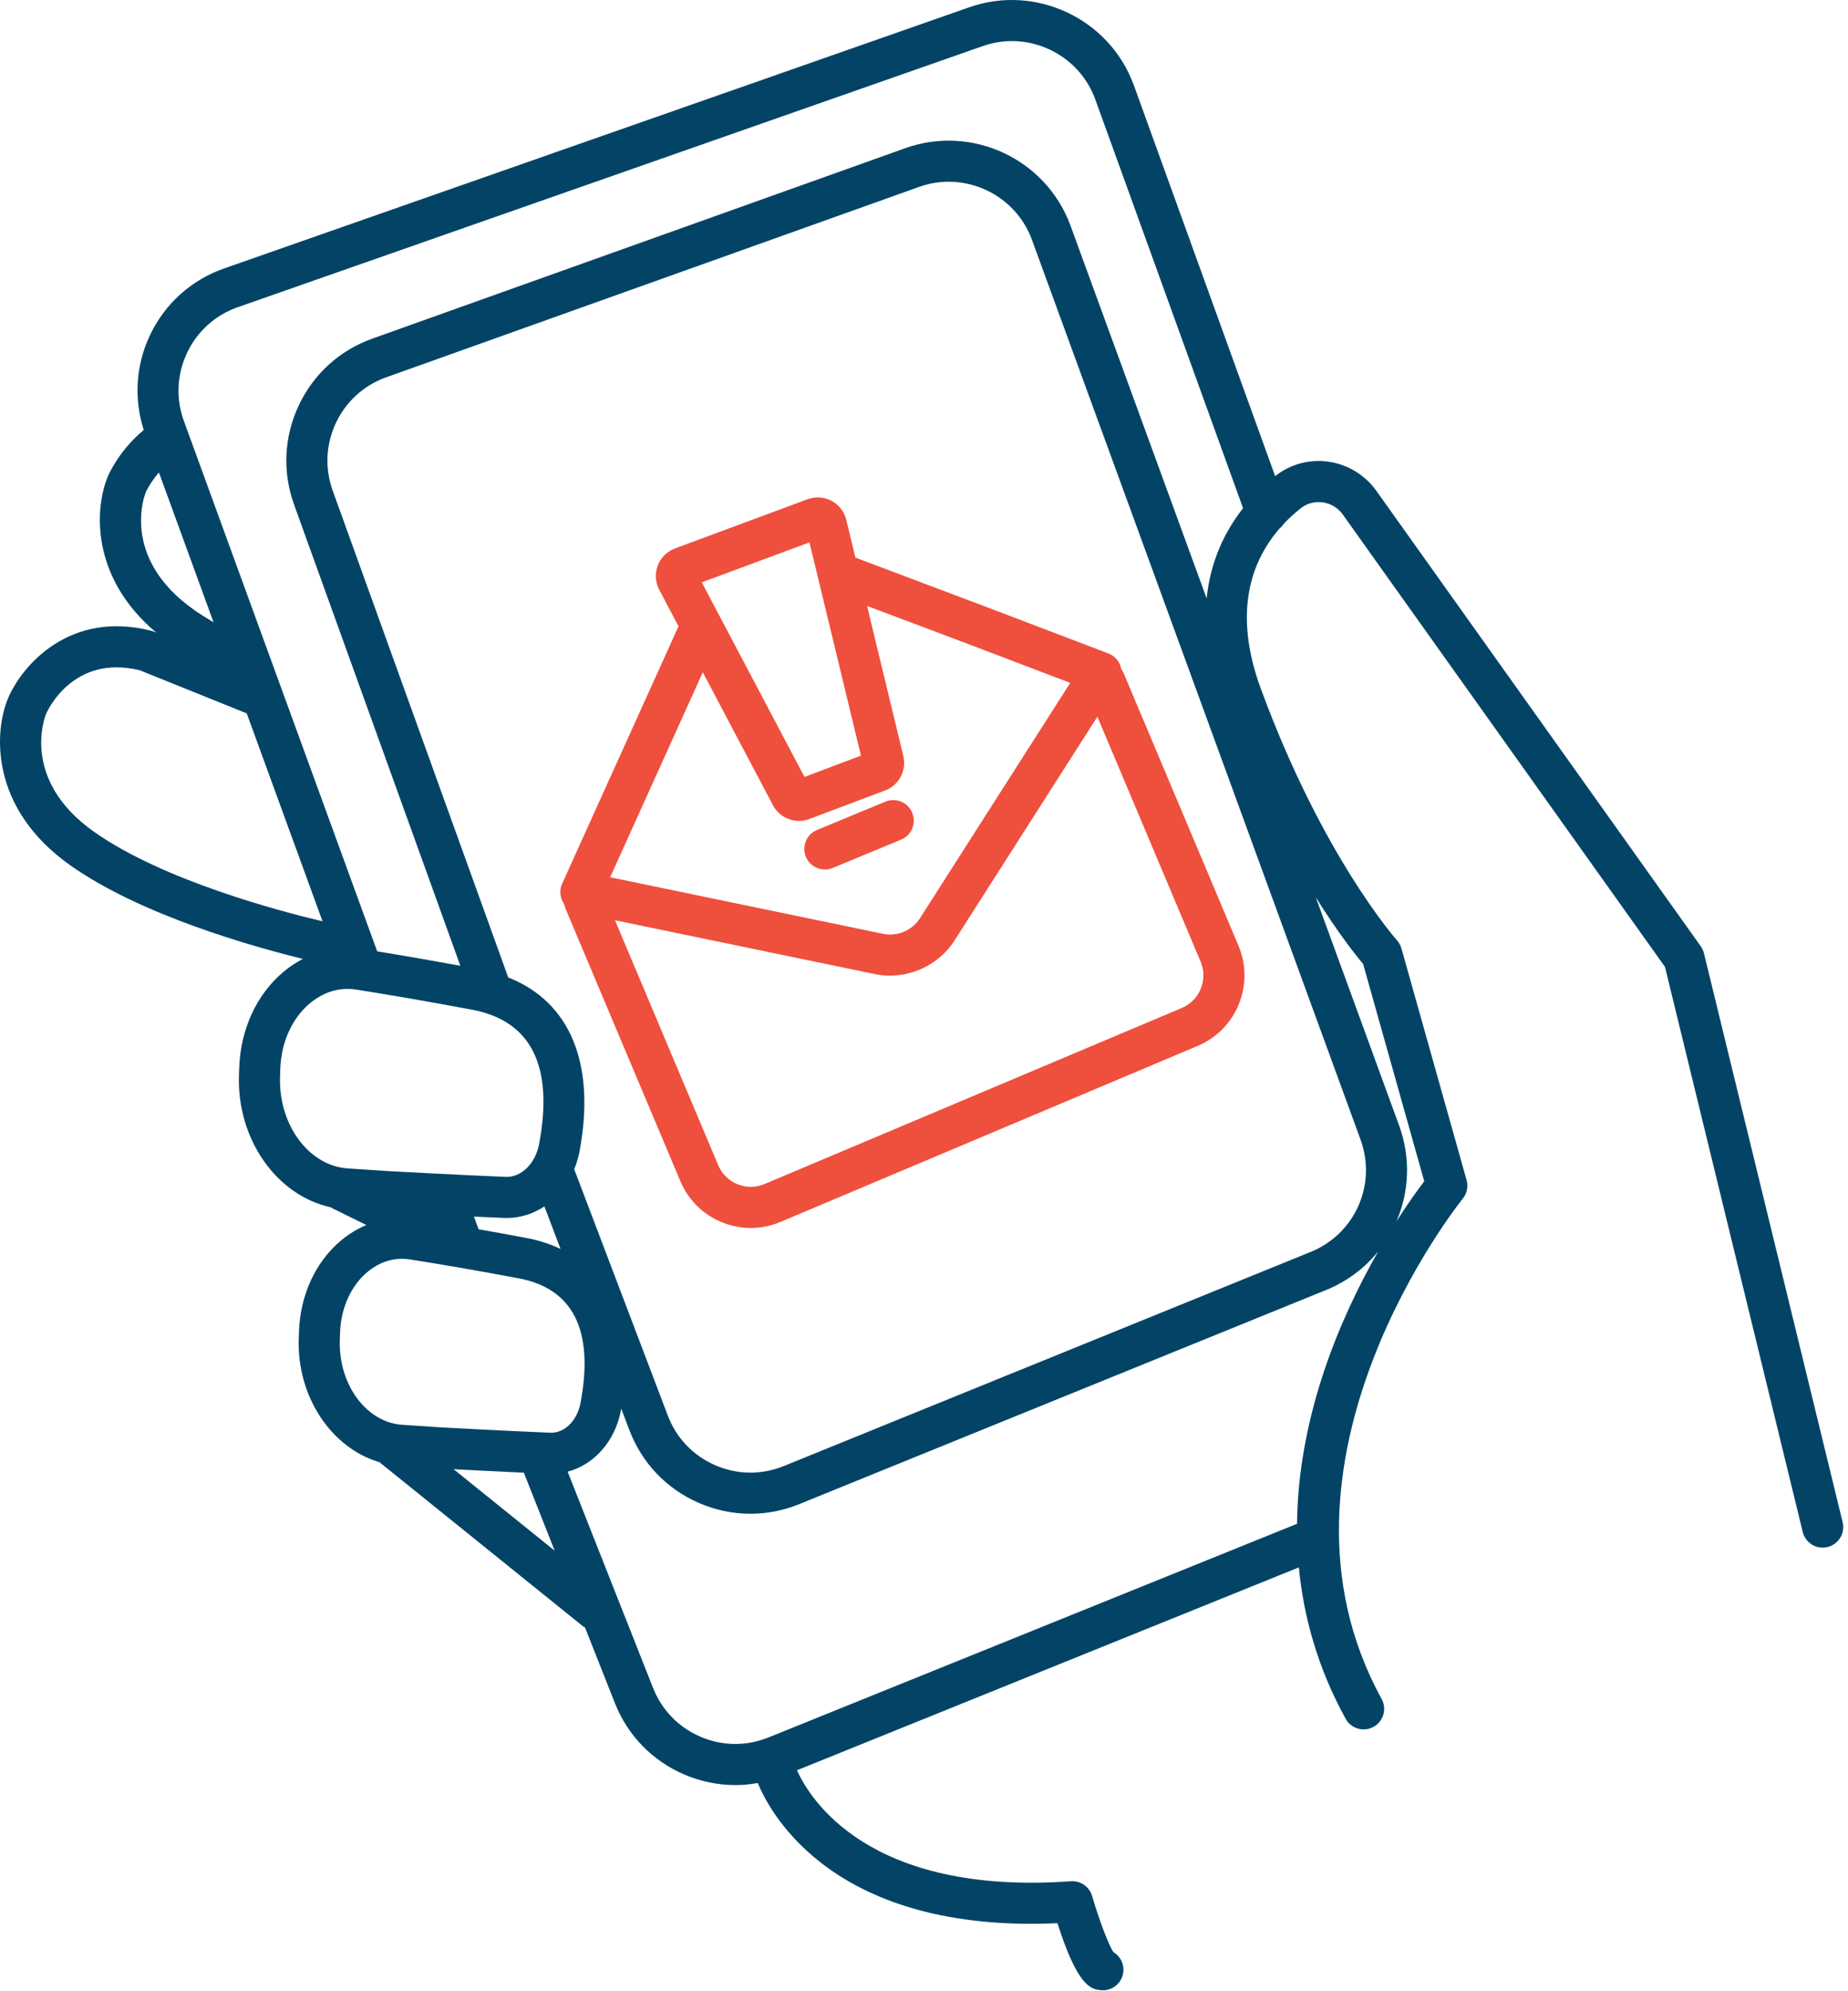
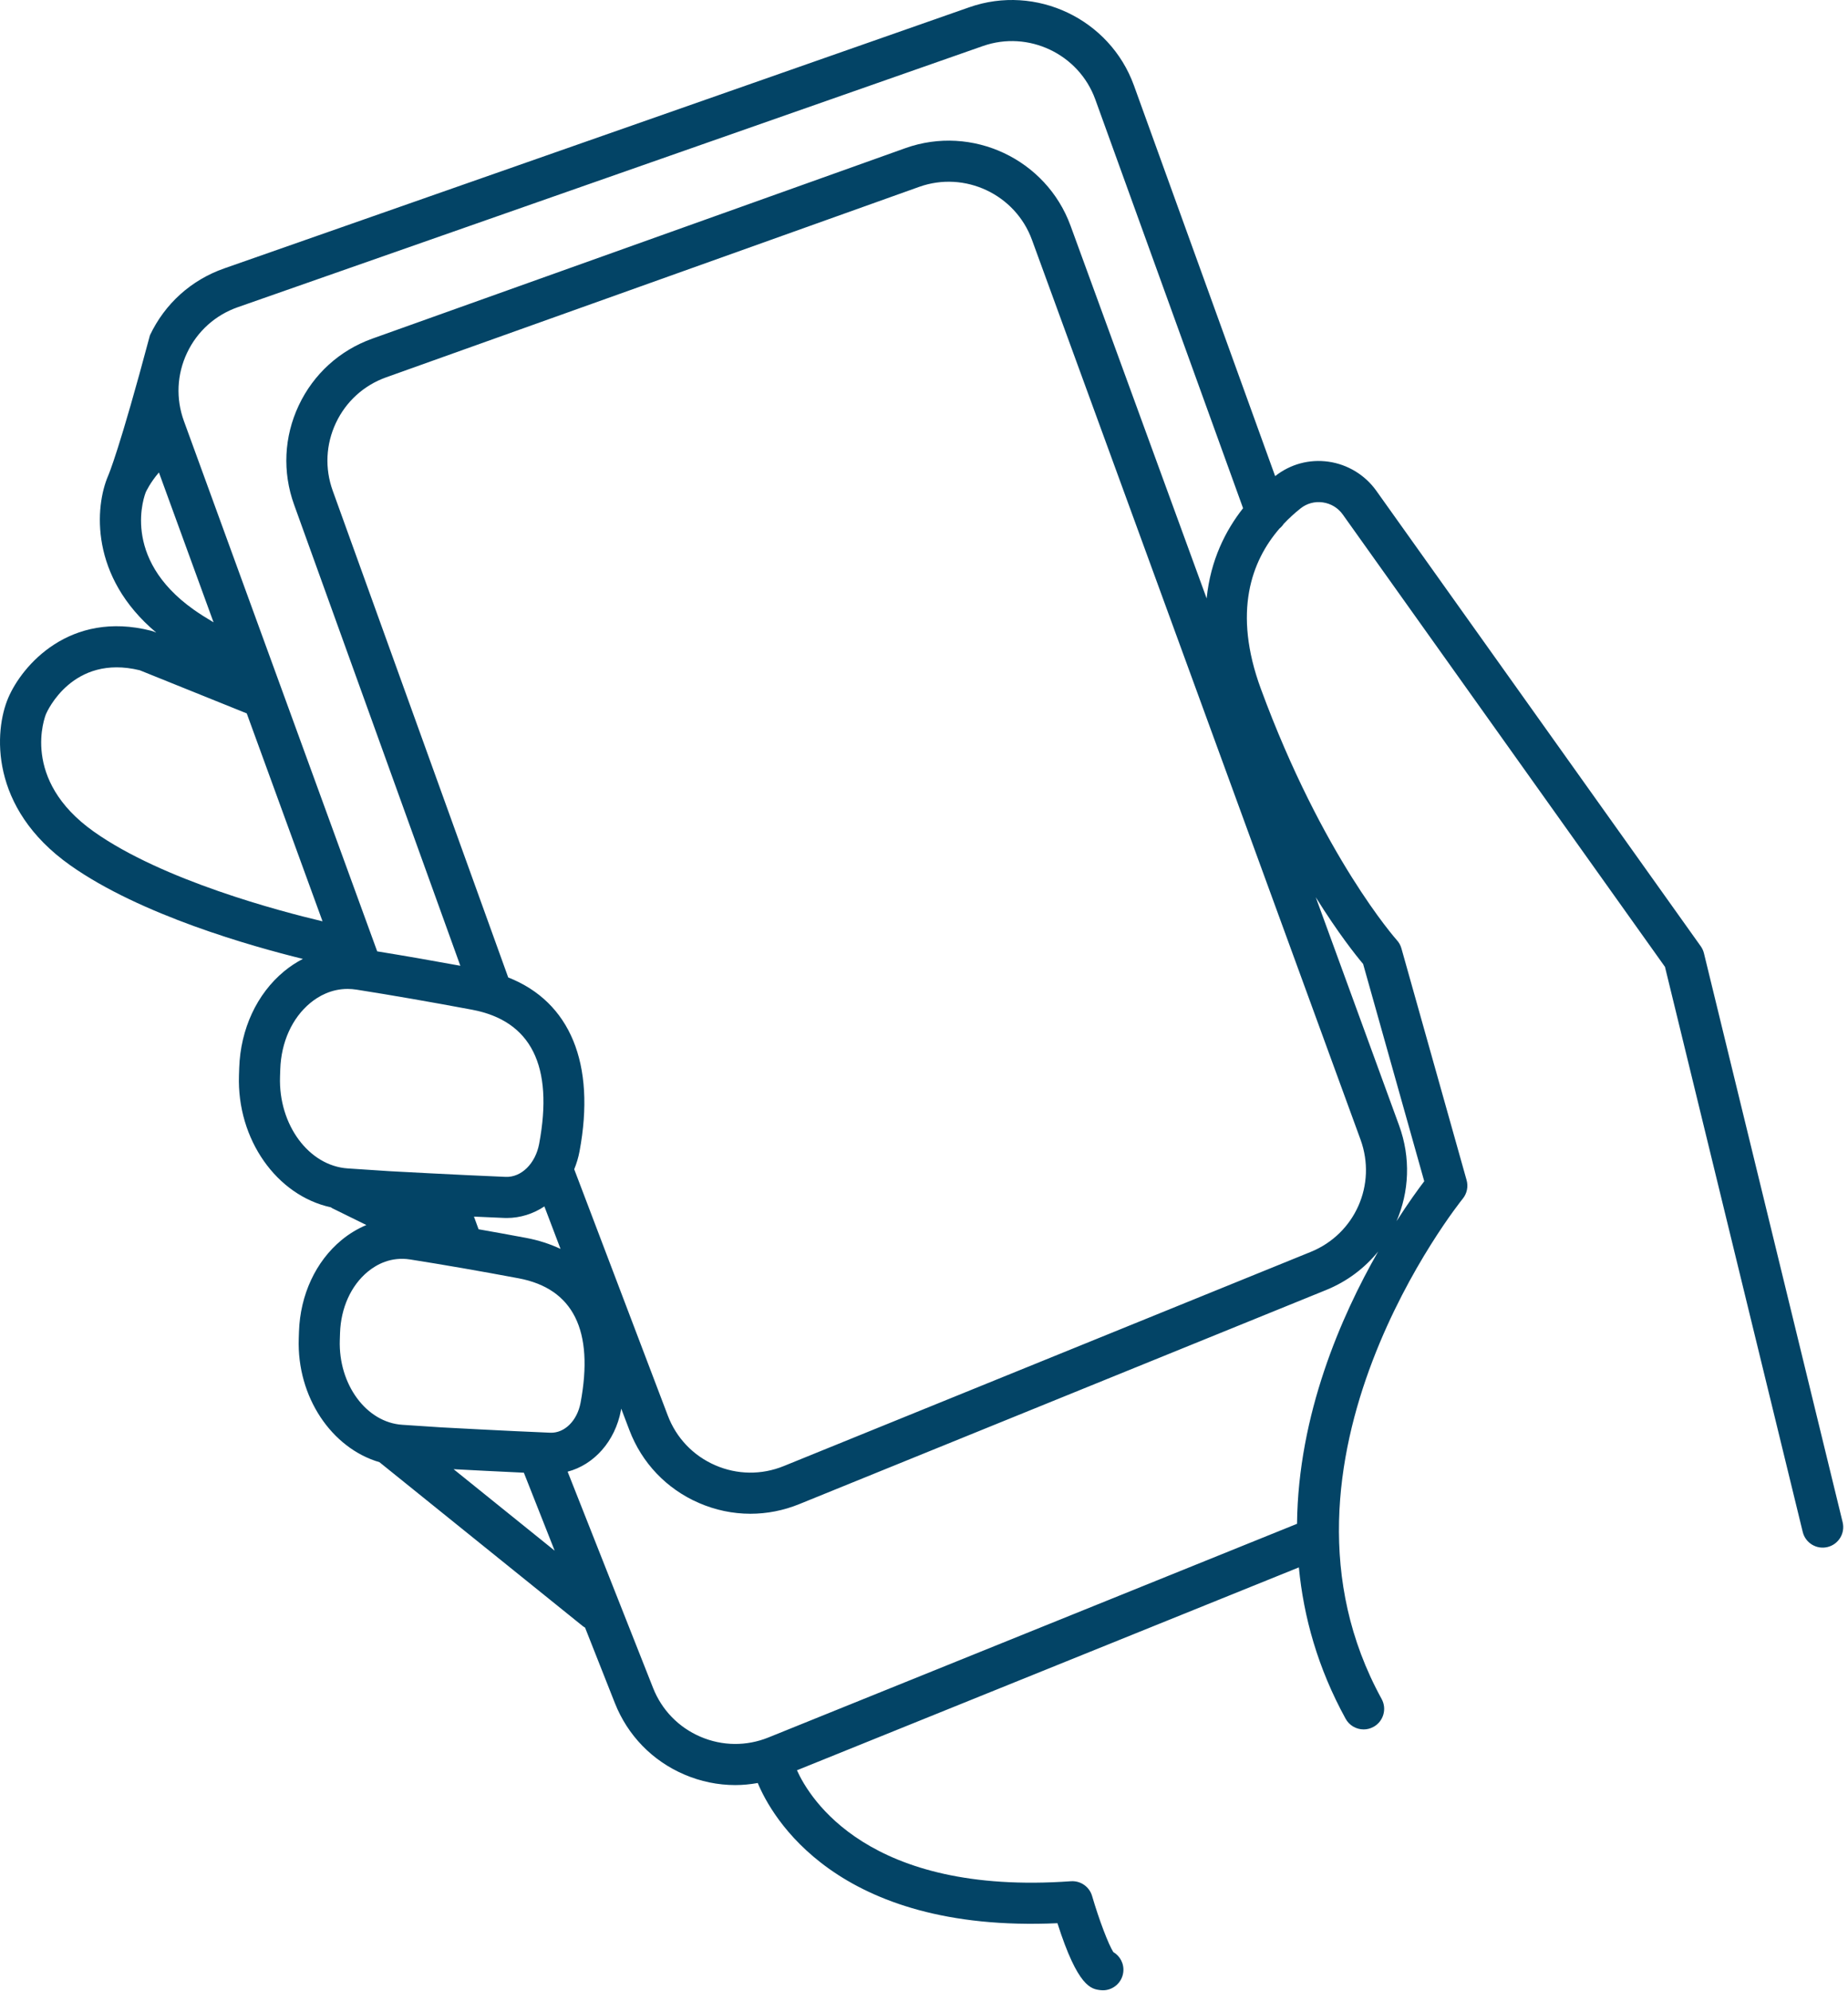
<svg xmlns="http://www.w3.org/2000/svg" width="260px" height="280px" viewBox="0 0 260 280" version="1.1">
  <title>SMS-marketing</title>
  <g id="Page-1" stroke="none" stroke-width="1" fill="none" fill-rule="evenodd">
    <g id="Artboard" transform="translate(-809, -46)">
      <g id="SMS-marketing" transform="translate(809, 46)">
-         <path d="M200.38,166.104 C199.504,167.257 198.111,169.175 196.482,171.719 C198.254,167.598 198.51,162.82 196.842,158.257 L185.116,126.163 C188.292,131.251 190.781,134.363 191.78,135.548 L200.38,166.104 Z M182.483,214.272 L108.115,244.316 C105.017,245.568 101.62,245.532 98.549,244.215 C95.478,242.897 93.11,240.461 91.882,237.353 L79.861,206.942 C83.565,205.968 86.543,202.68 87.361,198.315 C87.377,198.233 87.385,198.155 87.4,198.073 L88.551,201.101 C90.309,205.724 93.774,209.357 98.307,211.332 C100.645,212.35 103.111,212.86 105.58,212.86 C107.9,212.86 110.222,212.41 112.442,211.508 L186.584,181.393 C189.552,180.187 192.021,178.294 193.9,175.979 C188.689,185.074 182.643,198.904 182.483,214.272 L182.483,214.272 Z M63.817,206.593 C66.135,206.716 70.045,206.918 73.703,207.086 L78.037,218.051 L63.817,206.593 Z M47.808,188.421 L47.84,187.442 C47.958,183.915 49.379,180.775 51.736,178.827 C52.972,177.806 55.015,176.677 57.716,177.104 C62.444,177.849 67.571,178.739 72.955,179.749 C80.652,181.193 83.588,187.082 81.681,197.25 C81.208,199.772 79.442,201.528 77.445,201.465 C71.369,201.22 62.158,200.716 62.098,200.713 L56.591,200.35 C51.539,200.018 47.598,194.666 47.808,188.421 L47.808,188.421 Z M39.397,151.399 L39.432,150.355 L39.432,150.355 C39.559,146.544 41.096,143.149 43.65,141.039 C44.796,140.092 46.578,139.061 48.9,139.061 C49.307,139.061 49.731,139.093 50.17,139.162 C55.189,139.953 60.652,140.902 66.408,141.981 C74.731,143.543 77.909,149.889 75.854,160.844 C75.332,163.624 73.348,165.575 71.149,165.488 C64.674,165.227 54.861,164.69 54.795,164.687 L48.929,164.3 C43.447,163.939 39.171,158.151 39.397,151.399 L39.397,151.399 Z M6.475,100.4 C6.624,100.052 10.211,91.95 19.663,94.25 L34.715,100.315 L45.378,129.553 C39.432,128.148 22.898,123.805 13.211,116.95 C2.841,109.612 6.328,100.758 6.475,100.4 L6.475,100.4 Z M20.518,69.195 C20.527,69.176 21.118,67.872 22.36,66.435 L30.046,87.511 C29.051,86.921 28.104,86.328 27.26,85.73 C16.89,78.392 20.377,69.538 20.518,69.195 L20.518,69.195 Z M80.788,164.418 C81.111,163.628 81.369,162.792 81.534,161.91 C83.849,149.566 80.211,140.876 71.502,137.444 L46.811,68.999 C45.68,65.865 45.84,62.48 47.262,59.467 C48.683,56.454 51.193,54.178 54.33,53.058 L129.317,26.277 C135.731,23.987 142.852,27.327 145.189,33.725 L191.414,160.24 C193.725,166.565 190.648,173.504 184.409,176.039 L110.267,206.154 C107.138,207.425 103.711,207.381 100.615,206.034 C97.519,204.685 95.153,202.204 93.953,199.047 L80.788,164.418 Z M67.334,172.856 L66.681,171.076 C68.156,171.145 69.604,171.209 70.916,171.262 C71.044,171.268 71.17,171.27 71.297,171.27 C73.214,171.27 75.027,170.68 76.592,169.644 L78.862,175.617 C77.407,174.935 75.804,174.404 74.021,174.069 C71.739,173.641 69.515,173.24 67.334,172.856 L67.334,172.856 Z M26.318,49.617 C27.753,46.586 30.286,44.307 33.451,43.198 L138.286,6.474 C144.695,4.227 151.791,7.597 154.101,13.985 L174.891,71.463 C172.446,74.567 170.305,78.75 169.766,84.15 L150.618,31.742 C147.195,22.373 136.767,17.48 127.373,20.834 L52.387,47.615 C47.793,49.256 44.116,52.589 42.035,57.001 C39.954,61.414 39.719,66.371 41.374,70.959 L64.766,135.803 C60.685,135.054 56.772,134.377 53.069,133.777 L25.875,59.205 C24.726,56.053 24.883,52.649 26.318,49.617 L26.318,49.617 Z M259.245,214.048 L239.733,134.046 C239.646,133.689 239.492,133.353 239.278,133.054 L193.631,69.003 C192.053,66.79 189.604,65.302 186.912,64.922 C184.207,64.541 181.543,65.262 179.404,66.951 L159.536,12.019 C156.152,2.665 145.759,-2.27 136.375,1.02 L31.541,37.744 C26.905,39.367 23.196,42.706 21.095,47.145 C19.101,51.357 18.813,56.059 20.224,60.472 C16.792,63.282 15.282,66.74 15.214,66.9 C13.349,71.23 12.589,81.073 21.986,88.956 L21.637,88.815 C21.517,88.767 21.395,88.727 21.271,88.695 C9.806,85.775 3.104,93.586 1.165,98.12 C-0.82,102.729 -1.555,113.581 9.873,121.668 C19.759,128.664 35.421,133.074 42.612,134.838 C41.69,135.315 40.803,135.895 39.969,136.584 C36.139,139.748 33.838,144.697 33.655,150.162 L33.62,151.206 C33.318,160.254 38.966,168.121 46.537,169.765 C46.615,169.813 46.685,169.869 46.769,169.91 L51.546,172.258 C50.315,172.775 49.139,173.477 48.055,174.372 C44.422,177.374 42.237,182.067 42.064,187.249 L42.031,188.228 C41.757,196.443 46.659,203.641 53.386,205.609 L81.947,228.623 C82.064,228.717 82.188,228.796 82.314,228.869 L86.507,239.478 C88.306,244.028 91.774,247.597 96.271,249.526 C98.58,250.517 101.014,251.012 103.451,251.012 C104.508,251.012 105.564,250.907 106.611,250.721 C108.49,255.258 117.522,271.842 148.774,270.434 C151.653,279.45 153.534,279.686 154.809,279.845 C154.931,279.86 155.051,279.868 155.171,279.868 C156.607,279.868 157.852,278.798 158.035,277.337 C158.183,276.156 157.596,275.053 156.631,274.486 C155.946,273.415 154.616,269.92 153.649,266.607 C153.268,265.301 152.029,264.441 150.669,264.534 C122.129,266.573 113.887,252.853 112.126,248.929 L182.741,220.401 C183.408,227.369 185.401,234.556 189.318,241.686 C189.845,242.643 190.834,243.184 191.854,243.184 C192.324,243.184 192.801,243.069 193.243,242.827 C194.641,242.058 195.152,240.301 194.384,238.902 C176.06,205.553 205.494,168.929 205.793,168.565 C206.392,167.835 206.596,166.858 206.34,165.949 L197.17,133.363 C197.049,132.935 196.832,132.541 196.534,132.21 C196.43,132.096 186.075,120.449 177.392,96.854 C173.416,86.049 176.07,78.887 180.011,74.326 C180.244,74.136 180.443,73.916 180.604,73.668 C181.371,72.855 182.173,72.131 182.977,71.492 C183.864,70.787 184.974,70.486 186.106,70.645 C187.252,70.807 188.253,71.415 188.925,72.358 L234.25,135.956 L253.631,215.417 C254.009,216.968 255.574,217.92 257.123,217.54 C258.673,217.162 259.624,215.599 259.245,214.048 L259.245,214.048 Z" id="Fill-1" fill="#034466" />
-         <path d="M168.921,135.231 L154.393,100.779 L134.302,132.232 C131.919,135.963 127.403,137.867 123.067,136.969 L86.522,129.401 L101.049,163.852 C101.565,165.074 102.525,166.023 103.754,166.523 C104.983,167.023 106.333,167.014 107.555,166.499 L166.275,141.737 L166.275,141.737 C168.797,140.673 169.985,137.754 168.921,135.231 L168.921,135.231 Z M98.878,94.535 L85.842,123.358 L124.239,131.31 C126.245,131.724 128.33,130.845 129.432,129.121 L150.572,96.026 L136.81,90.786 L121.99,85.203 L127.091,106.311 C127.581,108.335 126.48,110.416 124.531,111.149 L113.863,115.169 C113.387,115.349 112.896,115.434 112.412,115.434 C110.916,115.434 109.483,114.619 108.751,113.231 L98.878,94.535 Z M98.733,81.885 L113.184,109.25 L121.132,106.254 L113.885,76.265 L98.733,81.885 Z M168.521,147.062 L168.52,147.062 L109.8,171.824 C108.457,172.39 107.042,172.674 105.626,172.674 C104.255,172.674 102.884,172.408 101.576,171.876 C98.918,170.794 96.839,168.742 95.724,166.097 L79.564,127.775 C79.472,127.558 79.411,127.333 79.364,127.107 C78.799,126.299 78.653,125.229 79.089,124.265 L95.461,88.065 L92.746,82.924 C92.191,81.872 92.115,80.631 92.54,79.52 C92.964,78.408 93.848,77.533 94.963,77.12 L113.613,70.202 C114.72,69.79 115.951,69.874 116.992,70.428 C118.034,70.982 118.79,71.959 119.067,73.106 L120.348,78.408 L138.857,85.381 L155.947,91.888 C156.922,92.26 157.57,93.103 157.75,94.059 C157.878,94.248 157.994,94.447 158.086,94.663 L174.246,132.986 C176.548,138.445 173.98,144.759 168.521,147.062 L168.521,147.062 Z M113.381,120.482 C112.771,119.008 113.471,117.318 114.945,116.708 L124.567,112.725 C126.043,112.115 127.732,112.815 128.342,114.29 C128.953,115.764 128.252,117.454 126.777,118.064 L117.156,122.047 C116.795,122.197 116.42,122.268 116.052,122.268 C114.918,122.268 113.842,121.596 113.381,120.482 L113.381,120.482 Z" id="Fill-4" fill="#EF4F3D" />
+         <path d="M200.38,166.104 C199.504,167.257 198.111,169.175 196.482,171.719 C198.254,167.598 198.51,162.82 196.842,158.257 L185.116,126.163 C188.292,131.251 190.781,134.363 191.78,135.548 L200.38,166.104 Z M182.483,214.272 L108.115,244.316 C105.017,245.568 101.62,245.532 98.549,244.215 C95.478,242.897 93.11,240.461 91.882,237.353 L79.861,206.942 C83.565,205.968 86.543,202.68 87.361,198.315 C87.377,198.233 87.385,198.155 87.4,198.073 L88.551,201.101 C90.309,205.724 93.774,209.357 98.307,211.332 C100.645,212.35 103.111,212.86 105.58,212.86 C107.9,212.86 110.222,212.41 112.442,211.508 L186.584,181.393 C189.552,180.187 192.021,178.294 193.9,175.979 C188.689,185.074 182.643,198.904 182.483,214.272 L182.483,214.272 Z M63.817,206.593 C66.135,206.716 70.045,206.918 73.703,207.086 L78.037,218.051 L63.817,206.593 Z M47.808,188.421 L47.84,187.442 C47.958,183.915 49.379,180.775 51.736,178.827 C52.972,177.806 55.015,176.677 57.716,177.104 C62.444,177.849 67.571,178.739 72.955,179.749 C80.652,181.193 83.588,187.082 81.681,197.25 C81.208,199.772 79.442,201.528 77.445,201.465 C71.369,201.22 62.158,200.716 62.098,200.713 L56.591,200.35 C51.539,200.018 47.598,194.666 47.808,188.421 L47.808,188.421 Z M39.397,151.399 L39.432,150.355 L39.432,150.355 C39.559,146.544 41.096,143.149 43.65,141.039 C44.796,140.092 46.578,139.061 48.9,139.061 C49.307,139.061 49.731,139.093 50.17,139.162 C55.189,139.953 60.652,140.902 66.408,141.981 C74.731,143.543 77.909,149.889 75.854,160.844 C75.332,163.624 73.348,165.575 71.149,165.488 C64.674,165.227 54.861,164.69 54.795,164.687 L48.929,164.3 C43.447,163.939 39.171,158.151 39.397,151.399 L39.397,151.399 Z M6.475,100.4 C6.624,100.052 10.211,91.95 19.663,94.25 L34.715,100.315 L45.378,129.553 C39.432,128.148 22.898,123.805 13.211,116.95 C2.841,109.612 6.328,100.758 6.475,100.4 L6.475,100.4 Z M20.518,69.195 C20.527,69.176 21.118,67.872 22.36,66.435 L30.046,87.511 C29.051,86.921 28.104,86.328 27.26,85.73 C16.89,78.392 20.377,69.538 20.518,69.195 L20.518,69.195 Z M80.788,164.418 C81.111,163.628 81.369,162.792 81.534,161.91 C83.849,149.566 80.211,140.876 71.502,137.444 L46.811,68.999 C45.68,65.865 45.84,62.48 47.262,59.467 C48.683,56.454 51.193,54.178 54.33,53.058 L129.317,26.277 C135.731,23.987 142.852,27.327 145.189,33.725 L191.414,160.24 C193.725,166.565 190.648,173.504 184.409,176.039 L110.267,206.154 C107.138,207.425 103.711,207.381 100.615,206.034 C97.519,204.685 95.153,202.204 93.953,199.047 L80.788,164.418 Z M67.334,172.856 L66.681,171.076 C68.156,171.145 69.604,171.209 70.916,171.262 C71.044,171.268 71.17,171.27 71.297,171.27 C73.214,171.27 75.027,170.68 76.592,169.644 L78.862,175.617 C77.407,174.935 75.804,174.404 74.021,174.069 C71.739,173.641 69.515,173.24 67.334,172.856 L67.334,172.856 Z M26.318,49.617 C27.753,46.586 30.286,44.307 33.451,43.198 L138.286,6.474 C144.695,4.227 151.791,7.597 154.101,13.985 L174.891,71.463 C172.446,74.567 170.305,78.75 169.766,84.15 L150.618,31.742 C147.195,22.373 136.767,17.48 127.373,20.834 L52.387,47.615 C47.793,49.256 44.116,52.589 42.035,57.001 C39.954,61.414 39.719,66.371 41.374,70.959 L64.766,135.803 C60.685,135.054 56.772,134.377 53.069,133.777 L25.875,59.205 C24.726,56.053 24.883,52.649 26.318,49.617 L26.318,49.617 Z M259.245,214.048 L239.733,134.046 C239.646,133.689 239.492,133.353 239.278,133.054 L193.631,69.003 C192.053,66.79 189.604,65.302 186.912,64.922 C184.207,64.541 181.543,65.262 179.404,66.951 L159.536,12.019 C156.152,2.665 145.759,-2.27 136.375,1.02 L31.541,37.744 C26.905,39.367 23.196,42.706 21.095,47.145 C16.792,63.282 15.282,66.74 15.214,66.9 C13.349,71.23 12.589,81.073 21.986,88.956 L21.637,88.815 C21.517,88.767 21.395,88.727 21.271,88.695 C9.806,85.775 3.104,93.586 1.165,98.12 C-0.82,102.729 -1.555,113.581 9.873,121.668 C19.759,128.664 35.421,133.074 42.612,134.838 C41.69,135.315 40.803,135.895 39.969,136.584 C36.139,139.748 33.838,144.697 33.655,150.162 L33.62,151.206 C33.318,160.254 38.966,168.121 46.537,169.765 C46.615,169.813 46.685,169.869 46.769,169.91 L51.546,172.258 C50.315,172.775 49.139,173.477 48.055,174.372 C44.422,177.374 42.237,182.067 42.064,187.249 L42.031,188.228 C41.757,196.443 46.659,203.641 53.386,205.609 L81.947,228.623 C82.064,228.717 82.188,228.796 82.314,228.869 L86.507,239.478 C88.306,244.028 91.774,247.597 96.271,249.526 C98.58,250.517 101.014,251.012 103.451,251.012 C104.508,251.012 105.564,250.907 106.611,250.721 C108.49,255.258 117.522,271.842 148.774,270.434 C151.653,279.45 153.534,279.686 154.809,279.845 C154.931,279.86 155.051,279.868 155.171,279.868 C156.607,279.868 157.852,278.798 158.035,277.337 C158.183,276.156 157.596,275.053 156.631,274.486 C155.946,273.415 154.616,269.92 153.649,266.607 C153.268,265.301 152.029,264.441 150.669,264.534 C122.129,266.573 113.887,252.853 112.126,248.929 L182.741,220.401 C183.408,227.369 185.401,234.556 189.318,241.686 C189.845,242.643 190.834,243.184 191.854,243.184 C192.324,243.184 192.801,243.069 193.243,242.827 C194.641,242.058 195.152,240.301 194.384,238.902 C176.06,205.553 205.494,168.929 205.793,168.565 C206.392,167.835 206.596,166.858 206.34,165.949 L197.17,133.363 C197.049,132.935 196.832,132.541 196.534,132.21 C196.43,132.096 186.075,120.449 177.392,96.854 C173.416,86.049 176.07,78.887 180.011,74.326 C180.244,74.136 180.443,73.916 180.604,73.668 C181.371,72.855 182.173,72.131 182.977,71.492 C183.864,70.787 184.974,70.486 186.106,70.645 C187.252,70.807 188.253,71.415 188.925,72.358 L234.25,135.956 L253.631,215.417 C254.009,216.968 255.574,217.92 257.123,217.54 C258.673,217.162 259.624,215.599 259.245,214.048 L259.245,214.048 Z" id="Fill-1" fill="#034466" />
      </g>
    </g>
  </g>
</svg>